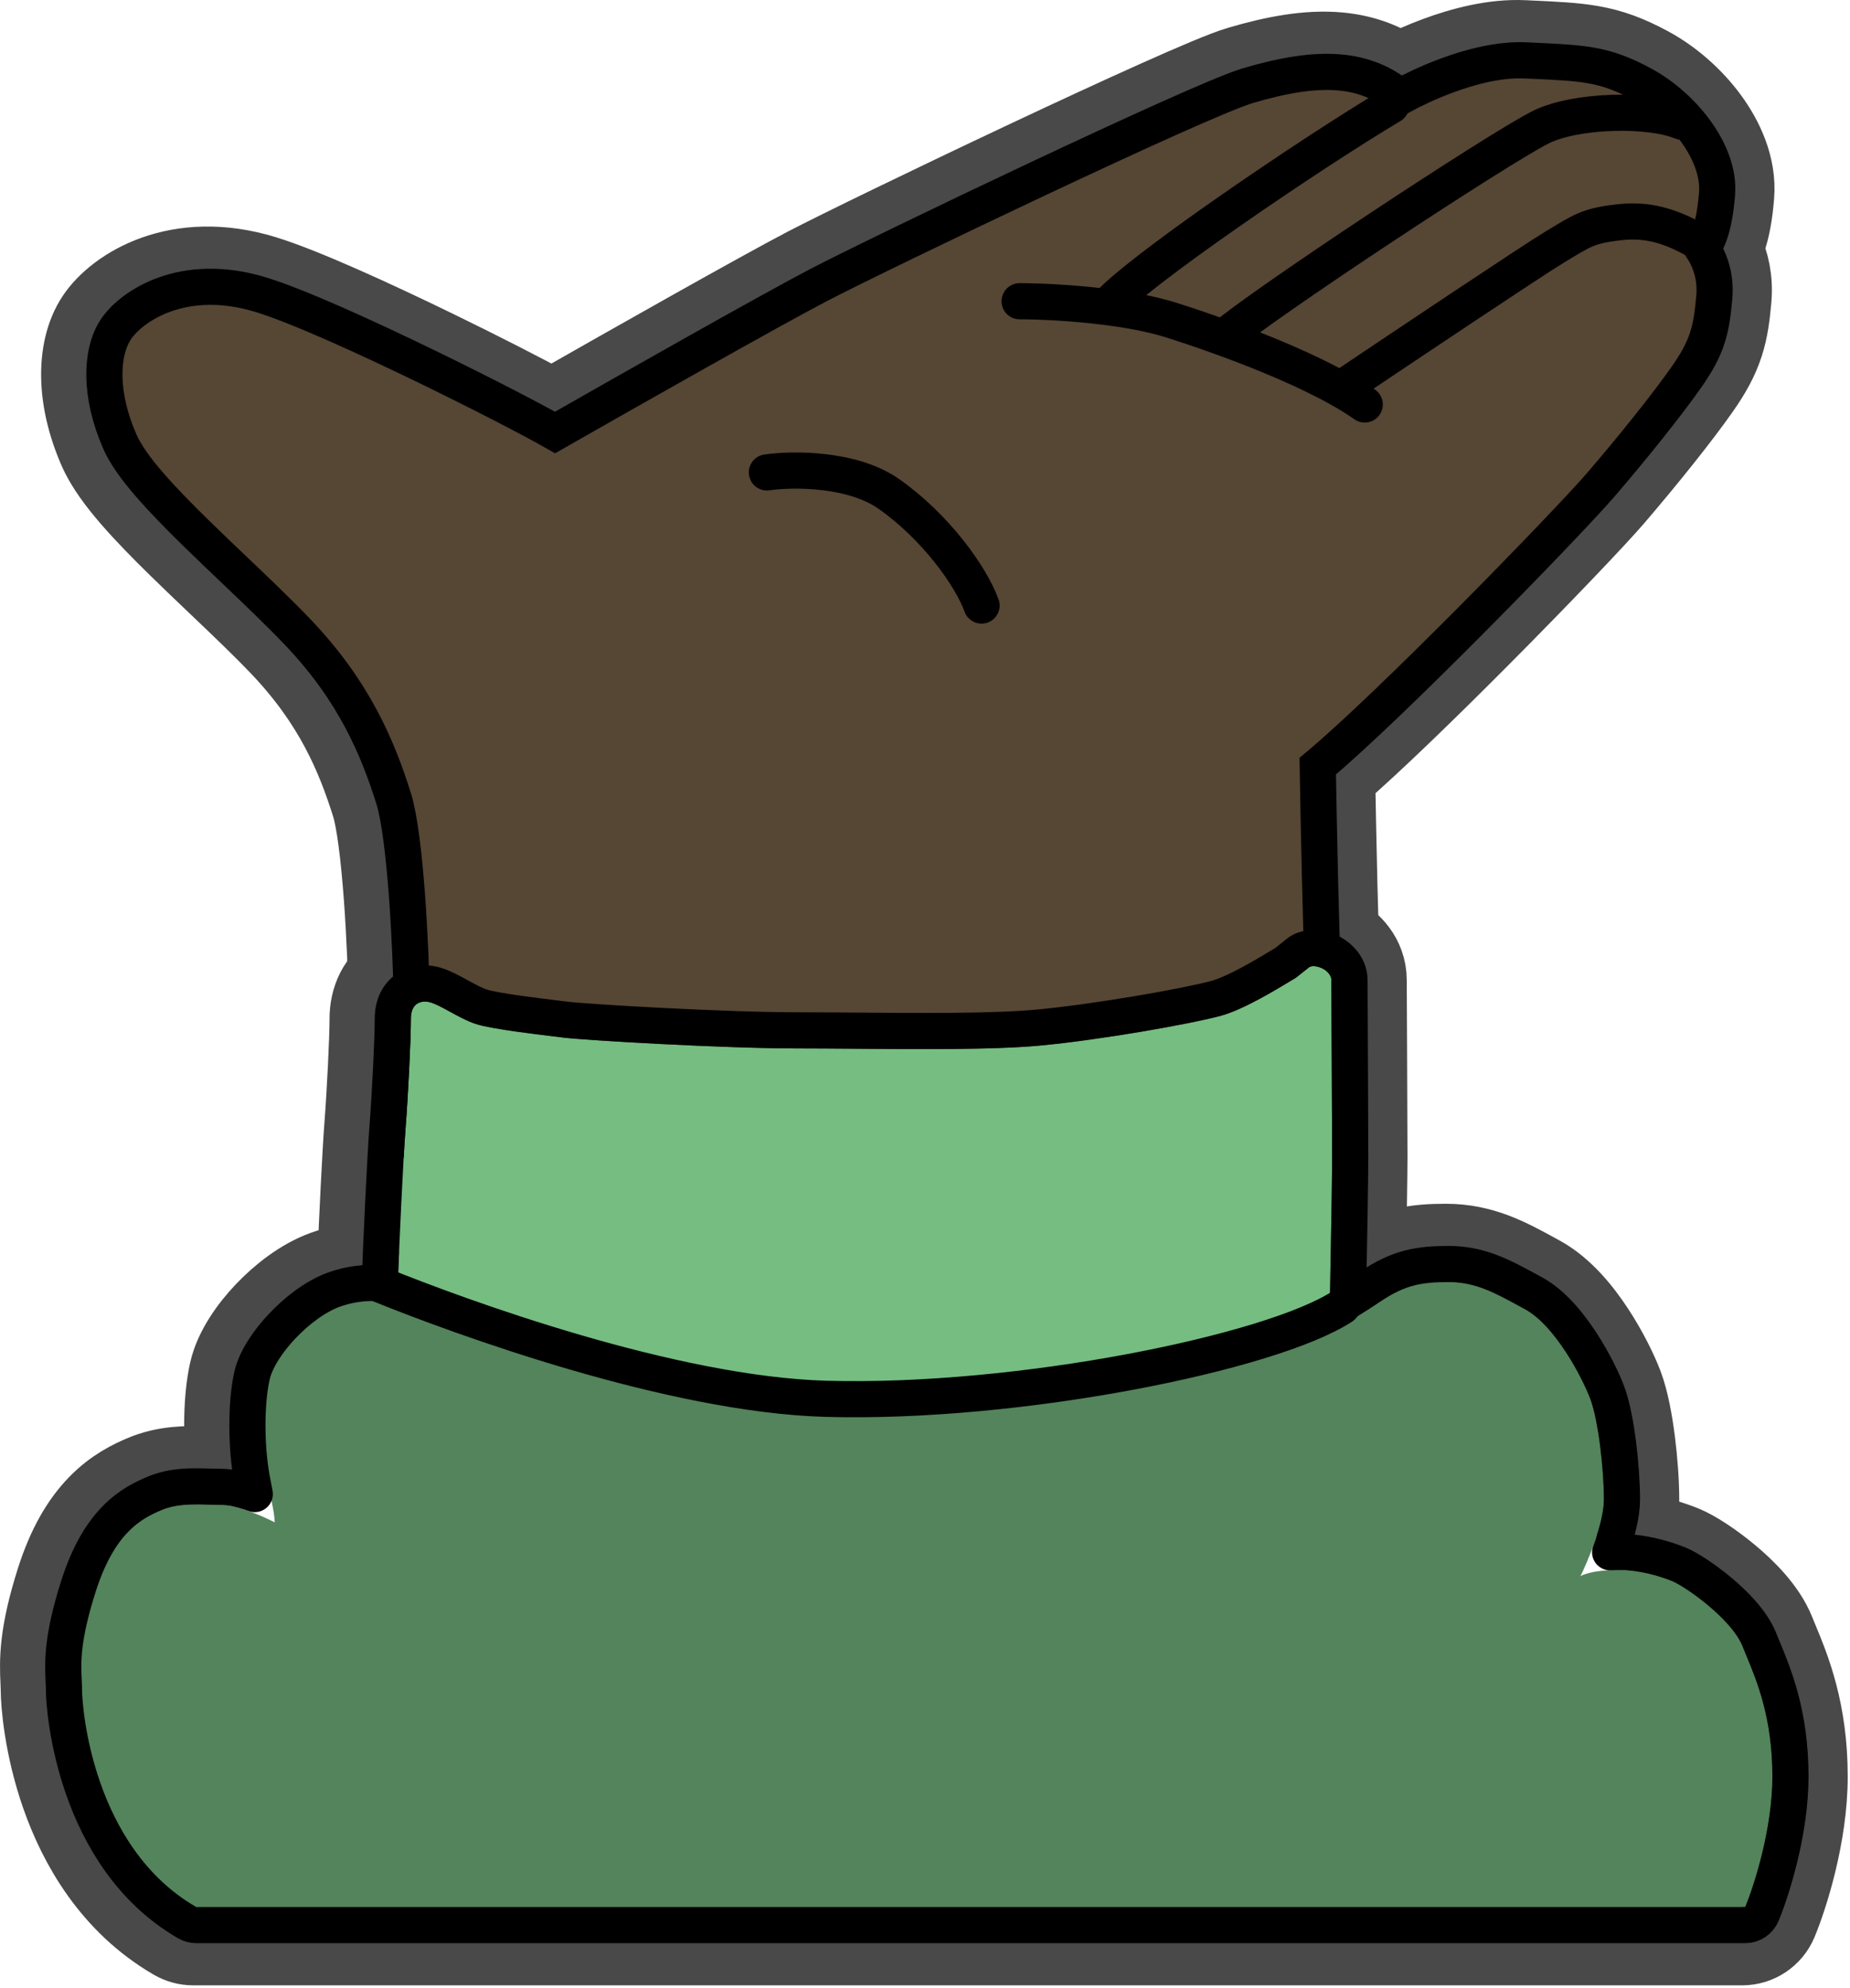
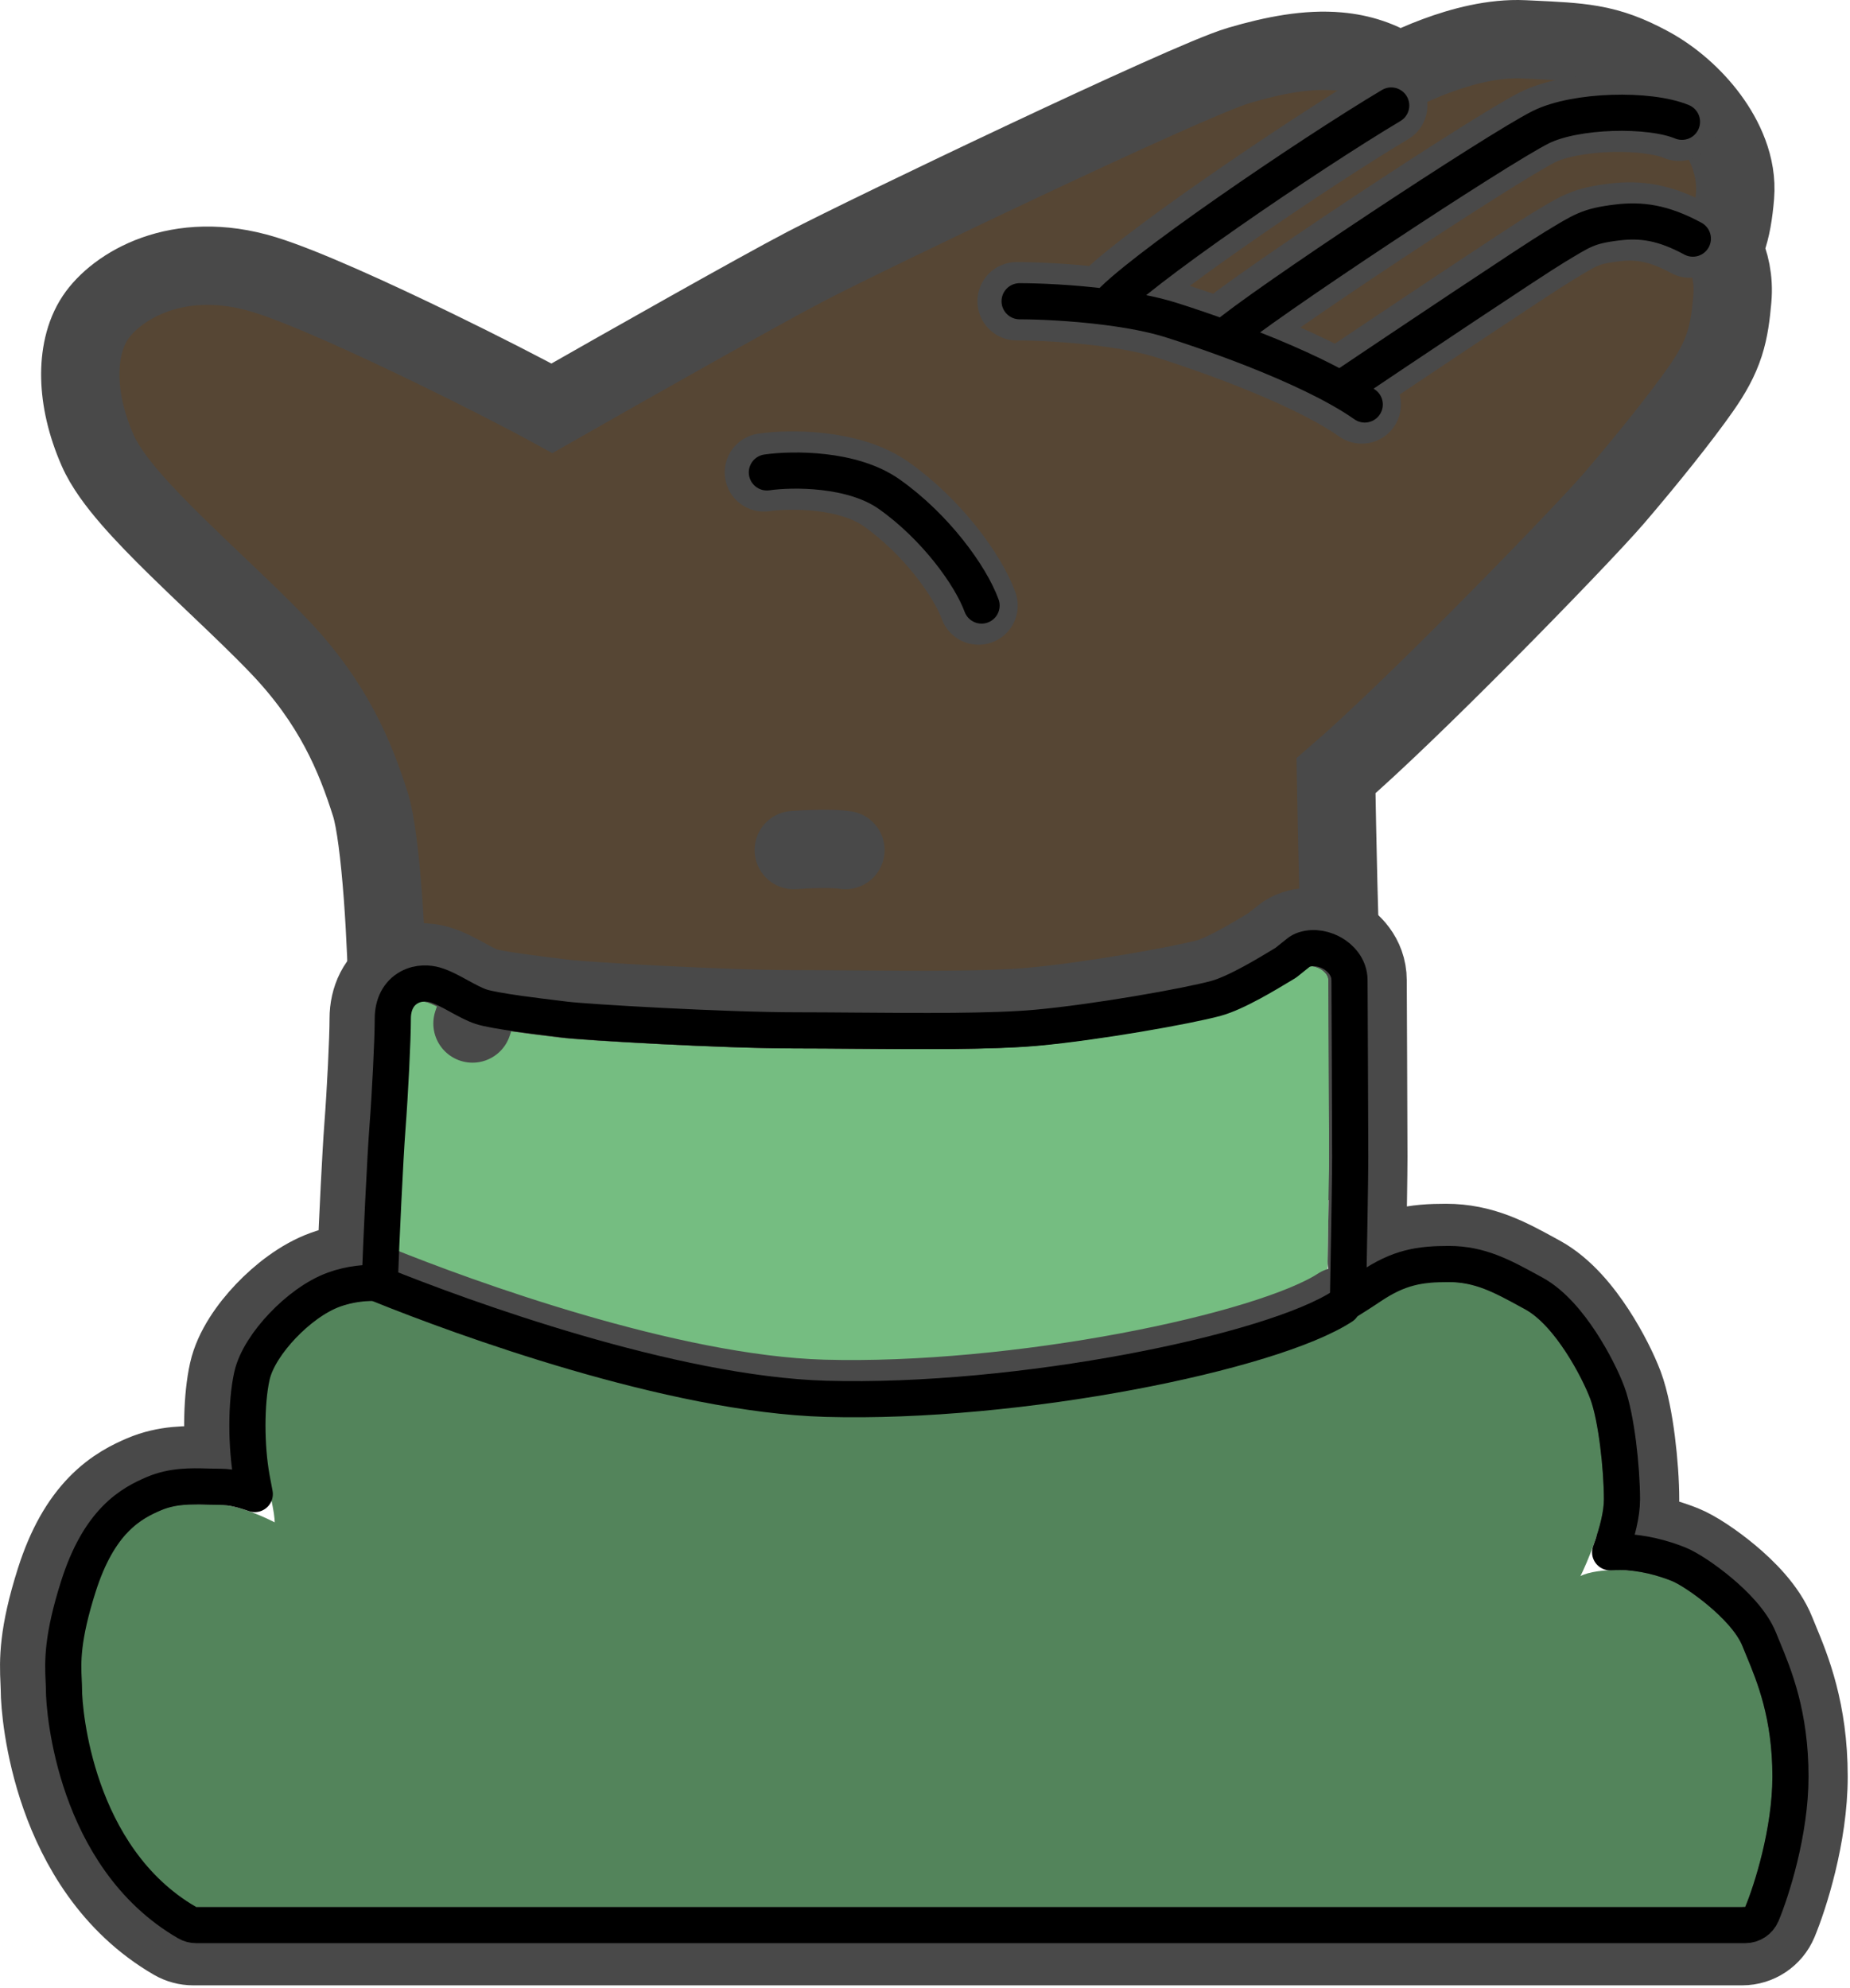
<svg xmlns="http://www.w3.org/2000/svg" width="307" height="330" viewBox="0 0 307 330" fill="none">
  <path d="M64.344 186.192V192.692H70.844H216.055H222.555V186.192V161.839V161.668L222.546 161.498C222.229 155.468 221.882 138.772 221.705 128.759C227.923 123.4 237.293 114.273 245.862 105.654C255.708 95.752 265.006 86.007 267.891 82.64C273.359 76.261 278.927 69.312 282.261 64.55C284.049 61.995 285.332 59.71 286.166 57.124C286.972 54.625 287.241 52.182 287.468 49.686C287.768 46.39 287.077 43.535 286.015 41.264C286.182 40.889 286.341 40.496 286.49 40.081C287.278 37.893 287.678 35.441 287.923 32.5C288.334 27.573 286.115 22.969 283.64 19.6C281.065 16.095 277.521 12.96 273.704 10.904C270.316 9.08 267.509 8.003 264.07 7.405C261.269 6.918 258.085 6.769 254.172 6.587C253.754 6.567 253.328 6.548 252.893 6.527C247.817 6.285 242.529 7.718 238.346 9.272C236.103 10.105 233.996 11.043 232.168 11.951C229.181 9.971 225.817 8.868 222.134 8.539C217.004 8.08 211.452 9.137 205.653 10.842C203.215 11.559 198.01 13.786 191.993 16.48C185.752 19.273 178.073 22.83 170.332 26.474C154.892 33.743 138.996 41.461 133.678 44.236C125.962 48.262 104.088 60.644 91.594 67.766C87.135 65.323 79.767 61.549 72.164 57.852C61.935 52.877 50.319 47.568 43.893 45.59C29.431 41.141 19.234 47.599 15.829 52.707C13.952 55.522 13.255 59.118 13.329 62.649C13.405 66.306 14.307 70.412 16.184 74.702C17.384 77.445 19.506 80.226 21.669 82.726C23.924 85.333 26.654 88.116 29.484 90.888C31.662 93.023 33.871 95.126 36.037 97.19C39.695 100.674 43.233 104.045 46.304 107.255C55.295 116.656 58.955 125.56 61.488 133.582C62.306 136.169 63.029 141.911 63.538 148.769C64.025 155.328 64.269 162.139 64.344 166.406V186.192Z" fill="#564634" stroke="#494949" stroke-width="13" />
  <path d="M126.763 78.41C130.972 77.809 140.924 77.689 147.057 82.018C154.723 87.43 160.586 95.547 162.39 100.508M168.703 49.999C171.774 49.999 177.406 50.227 183.134 50.957M225.976 67.136C224.775 66.288 223.408 65.44 221.918 64.601M230.367 17.51C216.688 25.664 187.464 45.59 183.134 50.957M183.134 50.957C186.94 51.441 190.789 52.148 193.958 53.156C196.57 53.987 199.494 54.974 202.526 56.077M278.621 20.215C273.209 17.961 260.943 18.231 255.17 21.117C247.955 24.725 208.389 50.881 202.526 56.077M202.526 56.077C209.205 58.506 216.402 61.494 221.918 64.601M280.425 39.607C275.464 36.921 271.856 36.45 267.916 36.921C262.991 37.509 262.054 38.274 257.544 40.98C253.936 43.144 232.29 57.629 221.918 64.601M131.724 141.095C133.678 140.944 138.128 140.734 140.292 141.095" stroke="#494949" stroke-width="13" stroke-linecap="round" stroke-linejoin="round" />
  <path fill-rule="evenodd" clip-rule="evenodd" d="M222.538 219.823C222.424 219.89 222.328 219.948 222.25 219.995C215.936 224.054 168.133 233.524 136.566 232.19C111.311 231.124 78.62 221.223 65.432 216.407C63.928 215.956 59.93 215.414 55.961 216.857C51.001 218.661 45.138 224.975 44.236 229.034C43.334 233.092 43.334 239.857 44.236 244.818C44.537 246.471 44.787 247.724 44.988 248.726C45.389 250.73 45.589 251.732 45.589 252.935C43.635 251.883 39.005 249.778 36.119 249.778C35.382 249.778 34.664 249.759 33.962 249.741C31.222 249.669 28.71 249.603 26.197 250.68C23.041 252.033 18.531 254.288 15.374 264.209C12.755 272.439 12.93 276.014 13.065 278.796C13.093 279.368 13.119 279.906 13.119 280.444C13.119 283.601 14.923 306.6 32.06 316.522H289.112C290.615 312.914 293.622 303.534 293.622 294.875C293.622 285.215 291.107 279.148 289.284 274.749C289.064 274.219 288.855 273.713 288.661 273.229C286.857 268.719 279.191 263.307 276.936 262.405C274.681 261.503 271.524 260.601 268.367 260.601C265.211 260.601 262.956 261.052 261.603 261.954C262.956 259.249 265.662 252.845 265.662 248.876C265.662 243.916 264.76 235.798 263.407 232.19C262.054 228.583 257.544 220.014 252.583 217.308C252.427 217.223 252.272 217.138 252.119 217.055C247.422 214.49 244.324 212.799 239.956 212.799C235.447 212.799 232.741 213.25 228.682 215.956C225.773 217.895 223.516 219.24 222.538 219.823Z" fill="#53845B" />
  <path d="M67.686 169.055C67.686 172.663 67.236 181.682 66.785 187.545C66.334 193.407 65.432 213.25 65.432 216.407C78.62 221.223 111.311 231.124 136.566 232.19C168.133 233.524 215.936 224.054 222.25 219.995L220.114 220.014C220.264 212.348 220.565 196.023 220.565 192.054C220.565 187.094 220.446 163.624 220.446 162.722C220.446 161.175 218.191 160.016 216.838 160.467L214.583 162.271C211.577 164.075 206.043 167.522 202.075 168.604C197.114 169.957 181.781 172.663 171.86 173.565C161.939 174.466 143.9 174.015 131.724 174.015C119.548 174.015 96.548 172.663 92.94 172.212C89.333 171.761 81.096 170.839 78.391 169.937C75.685 169.035 72.779 166.902 70.843 166.349C69.791 166.048 67.686 166.169 67.686 169.055Z" fill="#75BD81" />
  <path d="M212.778 155.391L210.862 156.924C210.729 157.004 210.594 157.085 210.457 157.168C209.029 158.029 207.355 159.038 205.592 159.993C203.419 161.171 201.59 161.999 200.365 162.333C195.863 163.561 180.922 166.214 171.271 167.091C164.074 167.746 152.358 167.653 141.64 167.569C138.167 167.542 134.799 167.515 131.724 167.515C119.712 167.515 97 166.168 93.747 165.762C93.265 165.702 92.721 165.635 92.131 165.563C90.411 165.354 88.303 165.097 86.23 164.807C83.22 164.384 81.123 163.996 80.446 163.771L78.41 169.88L80.446 163.771C79.74 163.536 78.847 163.076 77.449 162.31C77.4 162.284 77.35 162.256 77.299 162.228C76.718 161.91 76.022 161.529 75.353 161.196C74.647 160.845 73.684 160.401 72.628 160.099C71.122 159.669 68.445 159.357 65.794 160.781C62.515 162.542 61.187 165.863 61.187 169.055C61.187 172.416 60.75 181.243 60.304 187.046C59.986 191.183 59.447 202.115 59.148 209.536C57.426 209.705 55.588 210.077 53.74 210.749C49.976 212.118 46.456 214.898 43.867 217.62C41.381 220.234 38.724 223.873 37.891 227.624C36.933 231.934 36.827 238.124 37.449 243.346C37.005 243.303 36.56 243.278 36.119 243.278C35.481 243.278 34.847 243.262 34.132 243.243C34.019 243.24 33.904 243.237 33.786 243.234C31.251 243.163 27.48 243.059 23.637 244.706L26.197 250.68L23.637 244.706C21.791 245.497 18.936 246.807 16.123 249.702C13.348 252.56 10.987 256.559 9.18 262.238C6.294 271.309 6.405 275.672 6.573 279.112C6.602 279.713 6.619 280.091 6.619 280.444C6.619 282.651 7.162 289.93 10.03 298.1C12.902 306.277 18.384 316.115 28.803 322.147C29.793 322.72 30.916 323.022 32.06 323.022H289.112C291.736 323.022 294.103 321.444 295.112 319.022C296.795 314.983 300.122 304.712 300.122 294.875C300.122 283.922 297.212 276.9 295.292 272.269L295.289 272.26C295.066 271.723 294.872 271.255 294.696 270.814C293.15 266.95 289.662 263.591 287.14 261.48C284.545 259.307 281.437 257.205 279.35 256.37C277.306 255.553 274.504 254.67 271.404 254.291C271.842 252.531 272.162 250.651 272.162 248.876C272.162 246.069 271.911 242.52 271.489 239.205C271.085 236.026 270.45 232.461 269.493 229.908C268.639 227.633 266.952 224.163 264.788 220.854C262.746 217.731 259.651 213.76 255.696 211.602L255.233 211.35C255.233 211.35 255.233 211.35 255.233 211.35C255.065 211.258 254.896 211.165 254.728 211.073C250.419 208.716 246.002 206.299 239.956 206.299C237.531 206.299 235.075 206.411 232.526 207.069C230.523 207.585 228.675 208.381 226.812 209.463C226.941 202.292 227.065 194.645 227.065 192.054C227.065 189.555 227.035 182.428 227.005 175.837C226.993 173.136 226.981 170.529 226.971 168.359C226.956 165.207 226.946 162.977 226.946 162.722C226.946 158.659 224.134 156.226 222.42 155.228C220.677 154.213 217.8 153.294 214.783 154.3C214.055 154.543 213.376 154.912 212.778 155.391Z" stroke="#494949" stroke-width="13" stroke-linecap="round" stroke-linejoin="round" />
  <path d="M62.606 213.23C75.985 218.642 110.95 231.449 136.565 232.171C168.584 233.073 210.524 224.505 222.249 216.838" stroke="#494949" stroke-width="13" stroke-linecap="round" stroke-linejoin="round" />
-   <path d="M68.341 186.192V189.192H71.341H216.552H219.552V186.192V161.839V161.76L219.548 161.682C219.209 155.232 218.839 136.865 218.674 127.164C224.663 122.165 234.656 112.461 243.877 103.187C253.734 93.274 262.942 83.616 265.731 80.362C271.168 74.019 276.652 67.169 279.891 62.543C281.566 60.15 282.644 58.184 283.332 56.05C284.008 53.955 284.253 51.856 284.479 49.369C284.788 45.971 283.76 43.197 282.55 41.303C282.979 40.592 283.365 39.809 283.694 38.895C284.331 37.127 284.698 35.024 284.932 32.209C285.243 28.479 283.552 24.715 281.316 21.672C279.035 18.567 275.882 15.784 272.542 13.986C269.4 12.294 266.951 11.372 263.967 10.853C261.397 10.406 258.447 10.268 254.452 10.081C254.053 10.062 253.644 10.043 253.223 10.023C248.841 9.814 244.073 11.062 240.062 12.553C237.104 13.652 234.399 14.944 232.332 16.067C229.463 13.654 226.13 12.366 222.32 12.025C217.843 11.625 212.792 12.537 207.137 14.2C204.98 14.835 200.028 16.94 193.92 19.674C187.708 22.454 180.051 26.001 172.32 29.641C156.876 36.911 141.041 44.602 135.794 47.339C127.781 51.52 104.229 64.868 92.113 71.783C88.225 69.57 79.916 65.272 71.13 60.999C60.855 56.002 49.483 50.819 43.36 48.936C30.372 44.939 21.781 50.834 19.238 54.648C17.886 56.676 17.261 59.489 17.325 62.576C17.391 65.721 18.171 69.377 19.887 73.299C20.866 75.537 22.696 77.989 24.813 80.436C26.974 82.933 29.622 85.637 32.431 88.388C34.528 90.443 36.7 92.513 38.853 94.564C42.56 98.097 46.212 101.577 49.33 104.836C58.822 114.76 62.697 124.212 65.323 132.528C66.283 135.568 67.022 141.718 67.526 148.51C68.02 155.163 68.266 162.059 68.341 166.375V186.192Z" fill="#564634" stroke="black" stroke-width="6" />
  <path d="M127.261 78.41C131.47 77.809 141.421 77.689 147.554 82.018C155.221 87.43 161.083 95.547 162.887 100.508M169.201 49.999C172.272 49.999 177.903 50.227 183.632 50.957M226.474 67.136C225.273 66.288 223.905 65.44 222.415 64.601M230.865 17.51C217.185 25.664 187.961 45.59 183.632 50.957M183.632 50.957C187.438 51.441 191.287 52.148 194.455 53.156C197.067 53.987 199.992 54.974 203.024 56.077M279.118 20.215C273.707 17.961 261.44 18.231 255.668 21.117C248.452 24.725 208.886 50.881 203.024 56.077M203.024 56.077C209.702 58.506 216.899 61.494 222.415 64.601M280.922 39.607C275.962 36.921 272.354 36.45 268.414 36.921C263.488 37.509 262.551 38.274 258.042 40.98C254.434 43.144 232.787 57.629 222.415 64.601" stroke="black" stroke-width="6" stroke-linecap="round" stroke-linejoin="round" />
  <path fill-rule="evenodd" clip-rule="evenodd" d="M223.035 219.823C222.921 219.89 222.825 219.948 222.747 219.995C216.433 224.054 168.63 233.524 137.063 232.19C111.808 231.124 79.117 221.223 65.929 216.407C64.425 215.956 60.427 215.414 56.458 216.858C51.498 218.661 45.635 224.975 44.733 229.034C43.831 233.092 43.831 239.857 44.733 244.818C45.034 246.471 45.284 247.724 45.485 248.726C45.886 250.73 46.086 251.732 46.086 252.935C44.132 251.883 39.502 249.778 36.616 249.778C35.879 249.778 35.161 249.759 34.459 249.741C31.719 249.669 29.207 249.603 26.694 250.68C23.538 252.033 19.028 254.288 15.871 264.209C13.253 272.439 13.427 276.014 13.562 278.796C13.59 279.368 13.616 279.906 13.616 280.444C13.616 283.601 15.42 306.6 32.557 316.522H289.609C291.112 312.914 294.119 303.534 294.119 294.875C294.119 285.215 291.604 279.148 289.781 274.749C289.561 274.219 289.352 273.713 289.158 273.229C287.354 268.719 279.688 263.307 277.433 262.405C275.178 261.503 272.021 260.601 268.864 260.601C265.708 260.601 263.453 261.052 262.1 261.954C263.453 259.249 266.159 252.845 266.159 248.876C266.159 243.916 265.257 235.798 263.904 232.19C262.551 228.583 258.041 220.014 253.081 217.308C252.924 217.223 252.769 217.138 252.616 217.055C247.919 214.49 244.821 212.799 240.453 212.799C235.944 212.799 233.238 213.25 229.179 215.956C226.27 217.895 224.013 219.24 223.035 219.823Z" fill="#53845B" />
-   <path d="M68.184 169.055C68.184 172.663 67.733 181.682 67.282 187.545C66.831 193.407 65.929 213.25 65.929 216.407C79.117 221.223 111.808 231.124 137.063 232.19C168.63 233.524 216.433 224.054 222.747 219.995L220.611 220.014C220.761 212.348 221.062 196.023 221.062 192.054C221.062 187.094 220.943 163.624 220.943 162.722C220.943 161.175 218.688 160.016 217.335 160.467L215.08 162.271C212.074 164.075 206.541 167.522 202.572 168.604C197.611 169.957 182.278 172.663 172.357 173.565C162.436 174.466 144.397 174.016 132.221 174.016C120.045 174.016 97.045 172.663 93.438 172.212C89.83 171.761 81.593 170.839 78.888 169.937C76.182 169.035 73.276 166.902 71.34 166.349C70.288 166.049 68.184 166.169 68.184 169.055Z" fill="#75BD81" />
  <path d="M227.515 213.459C226.04 214.443 224.737 215.269 223.69 215.918C223.847 207.601 224.062 195.433 224.062 192.054C224.062 189.565 224.032 182.449 224.002 175.852C223.99 173.182 223.978 170.599 223.968 168.439C223.953 165.251 223.943 162.985 223.943 162.722C223.943 160.43 222.342 158.943 221.156 158.253C219.957 157.554 218.143 157.035 216.386 157.621C216.051 157.733 215.737 157.903 215.461 158.124L213.363 159.803C213.175 159.916 212.979 160.034 212.776 160.156C211.349 161.016 209.597 162.073 207.757 163.07C205.54 164.272 203.416 165.264 201.783 165.71C197.034 167.005 181.882 169.686 172.085 170.577C164.698 171.248 152.693 171.154 141.933 171.069C138.506 171.042 135.206 171.016 132.221 171.016C120.12 171.016 97.254 169.665 93.81 169.235C93.345 169.177 92.813 169.112 92.232 169.041C90.507 168.831 88.349 168.568 86.241 168.273C83.318 167.863 80.877 167.438 79.836 167.091C78.782 166.74 77.614 166.119 76.266 165.381C76.184 165.336 76.1 165.29 76.014 165.243C74.88 164.62 73.439 163.828 72.164 163.464C71.186 163.185 69.525 163.017 67.948 163.864C66.08 164.867 65.184 166.805 65.184 169.055C65.184 172.549 64.739 181.479 64.29 187.314C63.923 192.096 63.258 206.07 63.018 212.947C60.839 212.839 58.141 213.053 55.433 214.038C52.36 215.156 49.279 217.532 46.9 220.032C44.569 222.483 42.432 225.559 41.805 228.383C40.8 232.906 40.823 240.082 41.782 245.354C41.966 246.367 42.131 247.232 42.278 247.979C40.542 247.36 38.456 246.778 36.616 246.778C35.925 246.778 35.245 246.761 34.537 246.742C34.465 246.74 34.393 246.738 34.32 246.736C31.721 246.667 28.634 246.585 25.513 247.923C23.811 248.652 21.461 249.742 19.131 252.141C16.818 254.522 14.696 258.007 13.012 263.3C10.27 271.918 10.415 275.856 10.566 278.942C10.594 279.527 10.616 279.992 10.616 280.444C10.616 282.312 11.109 289.193 13.83 296.94C16.551 304.691 21.631 313.663 31.054 319.118C31.51 319.382 32.029 319.522 32.557 319.522H289.609C290.82 319.522 291.912 318.793 292.378 317.676C293.964 313.869 297.119 304.078 297.119 294.875C297.119 284.618 294.421 278.11 292.554 273.604L292.552 273.6C292.331 273.067 292.129 272.579 291.943 272.114C290.744 269.117 287.86 266.231 285.39 264.164C282.887 262.068 280.117 260.248 278.547 259.62C276.089 258.637 272.538 257.601 268.864 257.601C268.3 257.601 267.742 257.614 267.196 257.643C267.289 257.389 267.381 257.132 267.471 256.873C268.336 254.381 269.159 251.39 269.159 248.876C269.159 246.245 268.922 242.847 268.515 239.647C268.115 236.51 267.519 233.287 266.713 231.137C265.955 229.115 264.387 225.875 262.356 222.769C260.381 219.75 257.678 216.399 254.517 214.675L254.053 214.422L254.053 214.422L253.756 214.259C249.298 211.824 245.591 209.799 240.453 209.799C238.12 209.799 236.015 209.911 233.898 210.458C231.747 211.013 229.749 211.97 227.515 213.459Z" stroke="black" stroke-width="6" stroke-linecap="round" stroke-linejoin="round" />
  <path d="M63.104 213.23C76.483 218.642 111.448 231.449 137.063 232.171C169.082 233.073 211.022 224.505 222.747 216.838" stroke="black" stroke-width="6" stroke-linecap="round" stroke-linejoin="round" />
</svg>